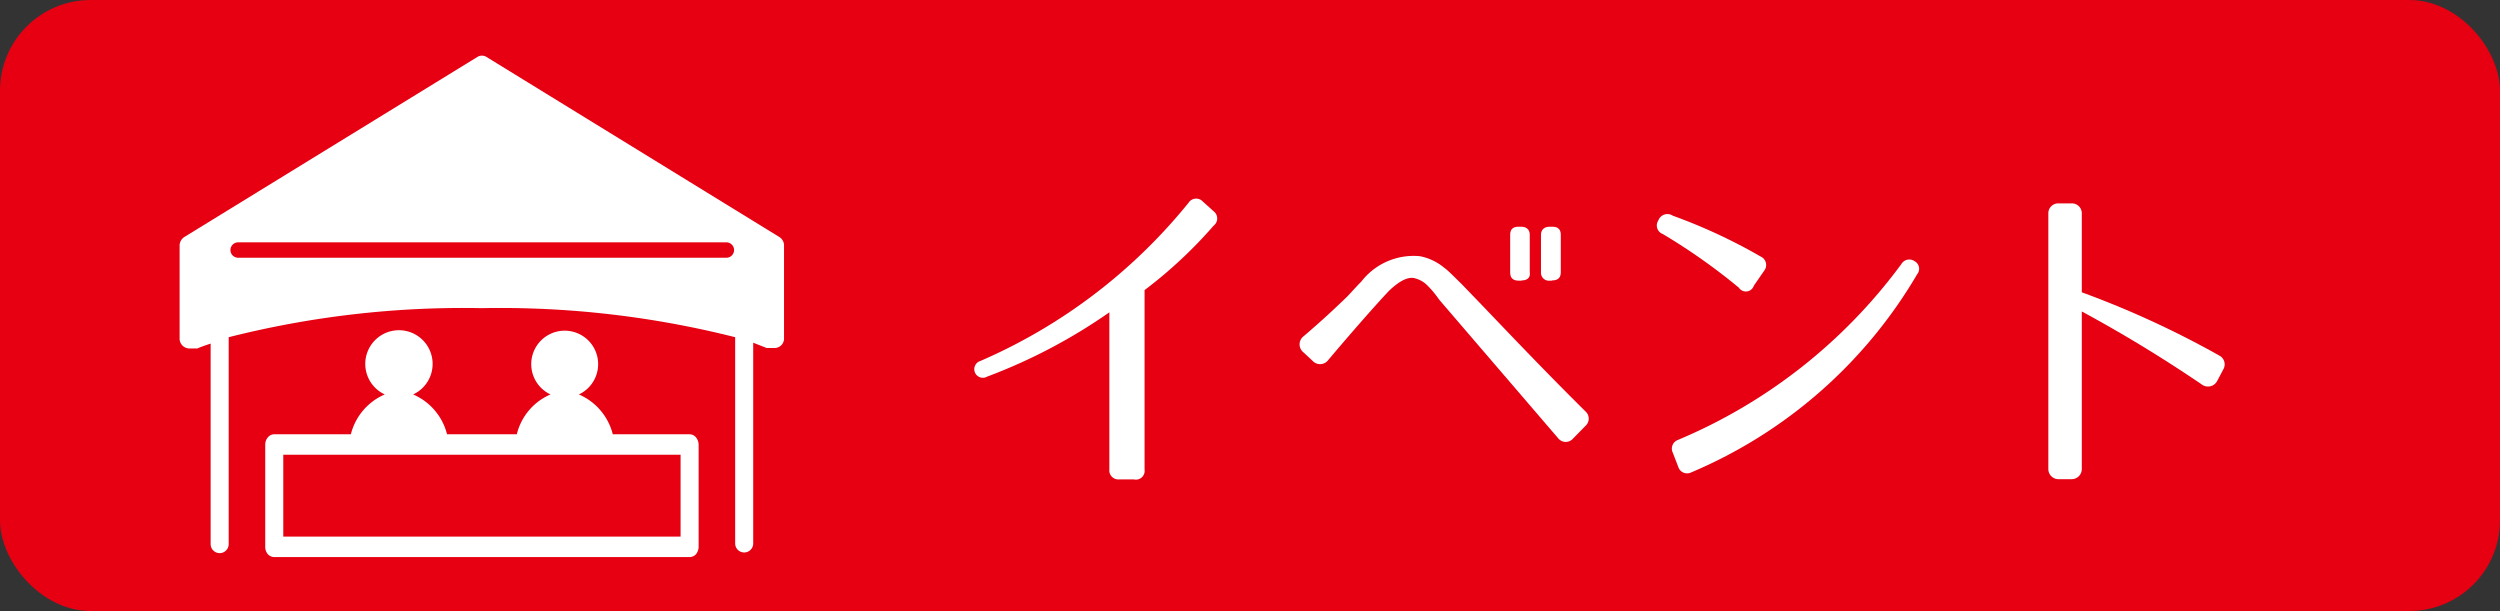
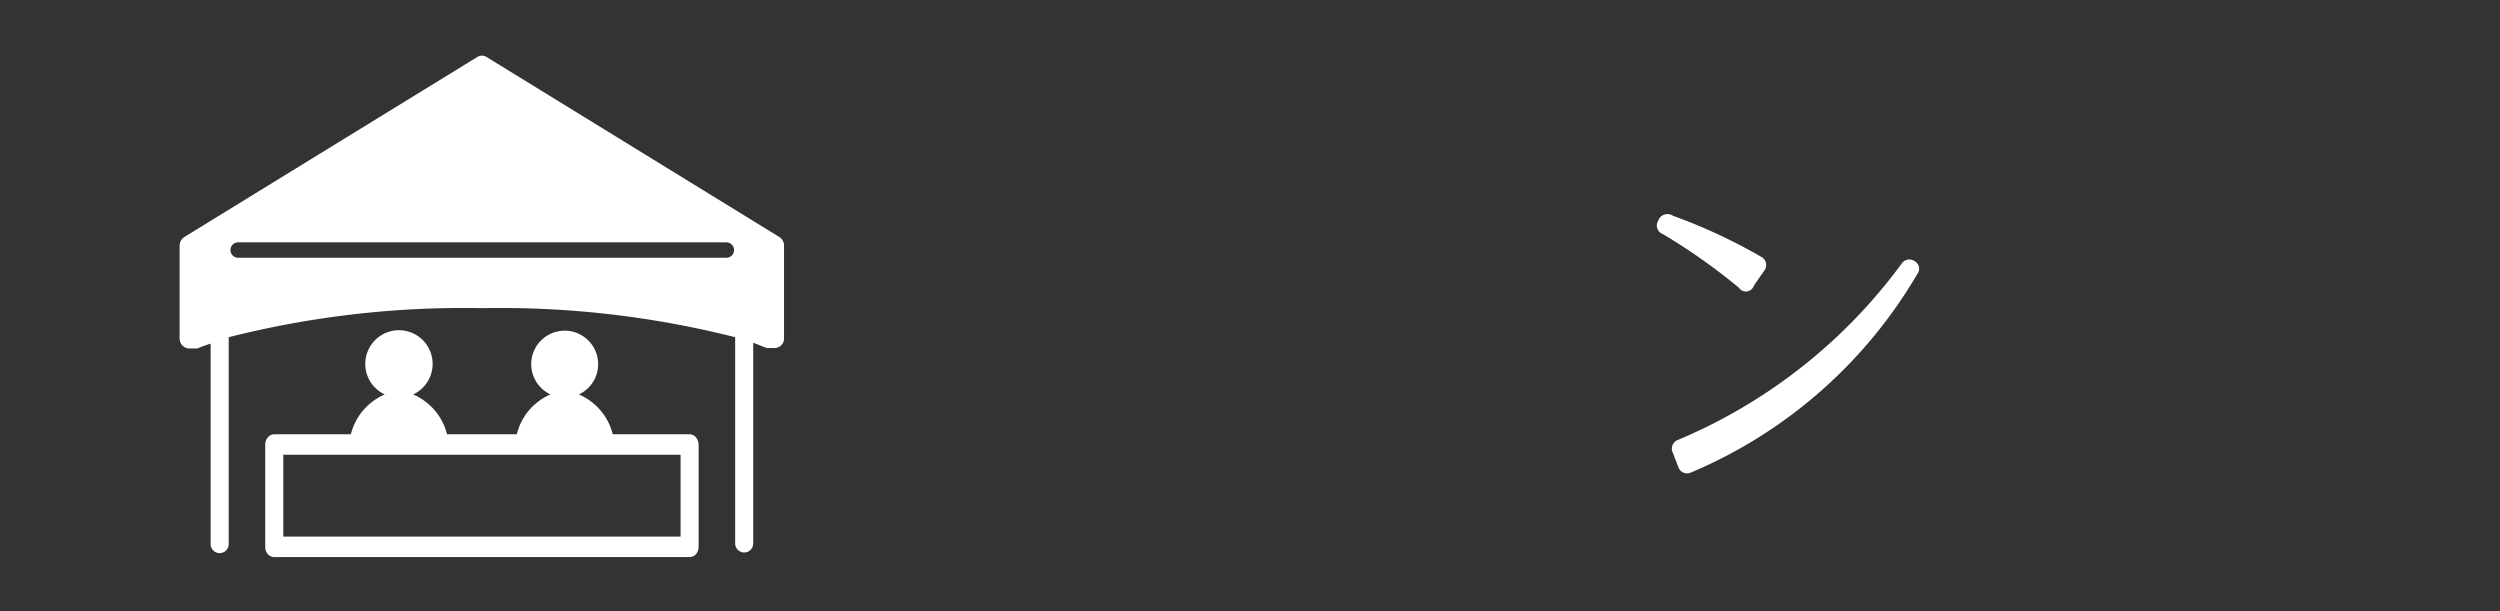
<svg xmlns="http://www.w3.org/2000/svg" viewBox="0 0 113.58 27.76">
  <rect x="0" y="0" width="113.58" height="27.76" fill="#333333" stroke="none" />
  <g id="レイヤー_2" data-name="レイヤー 2">
    <g id="レイヤー_1-2" data-name="レイヤー 1">
-       <rect width="113.58" height="27.76" rx="4.12" style="fill:#e60012" />
-       <path d="M51.51,21.78h-.66a.41.41,0,0,1-.45-.45V14.19a25,25,0,0,1-5.55,2.92.39.39,0,1,1-.31-.71A24.89,24.89,0,0,0,54,9.21a.41.41,0,0,1,.65-.05l.49.44a.41.41,0,0,1,0,.65A20.71,20.71,0,0,1,52,13.18v8.15A.4.4,0,0,1,51.51,21.78Z" style="fill:#fff" />
-       <path d="M64.88,13a1.24,1.24,0,0,0-.61-.36c-.32-.08-.71.15-1.12.53-.06.05-1.06,1.12-2.8,3.18a.46.46,0,0,1-.7.06L59.21,16a.46.46,0,0,1,0-.71c.74-.63,1.36-1.2,2-1.82.2-.21.41-.45.64-.68a3,3,0,0,1,2.66-1.15,2.45,2.45,0,0,1,1.11.53c.17.11.65.61.76.71,1.68,1.73,3.32,3.5,5.65,5.81a.44.44,0,0,1,0,.66l-.55.56a.44.44,0,0,1-.69,0l-5.4-6.29C65.23,13.39,65.06,13.18,64.88,13Zm4.25-.25H69c-.27,0-.39-.13-.39-.38V10.68c0-.26.12-.38.39-.38h.09c.26,0,.41.12.41.38v1.68C69.54,12.61,69.39,12.74,69.13,12.74Zm1.38,0h-.09a.36.36,0,0,1-.41-.38V10.68c0-.26.16-.38.41-.38h.09c.28,0,.4.12.4.38v1.68C70.91,12.61,70.79,12.74,70.51,12.74Z" style="fill:#fff" />
      <path d="M79,13.07a27.43,27.43,0,0,0-3.46-2.44.41.41,0,0,1-.2-.61h0A.44.44,0,0,1,76,9.8a25,25,0,0,1,4,1.86.42.42,0,0,1,.15.64l-.47.68A.38.38,0,0,1,79,13.07ZM76.2,20a24.25,24.25,0,0,0,10.18-8,.42.42,0,0,1,.61-.13.39.39,0,0,1,.11.59,21.66,21.66,0,0,1-10.26,9,.42.42,0,0,1-.59-.24L76,20.57A.42.42,0,0,1,76.2,20Z" style="fill:#fff" />
-       <path d="M100.05,17.48a62.71,62.71,0,0,0-5.47-3.33V21.3a.46.46,0,0,1-.47.47h-.58a.46.46,0,0,1-.47-.47V9.71a.45.45,0,0,1,.47-.47h.58a.45.45,0,0,1,.47.47v3.57a42.56,42.56,0,0,1,6.24,2.87.45.45,0,0,1,.19.63l-.28.53A.47.47,0,0,1,100.05,17.48Z" style="fill:#fff" />
      <path d="M31.33,19.73H27.84a2.68,2.68,0,0,0-1.54-1.81,1.52,1.52,0,1,0-1.29,0,2.65,2.65,0,0,0-1.53,1.81H20.31a2.68,2.68,0,0,0-1.54-1.81,1.53,1.53,0,1,0-1.29,0,2.68,2.68,0,0,0-1.54,1.81H12.46a.38.38,0,0,0-.29.14.5.5,0,0,0-.12.33v4.65a.5.5,0,0,0,.12.33.41.41,0,0,0,.29.13H31.33a.41.41,0,0,0,.29-.13.55.55,0,0,0,.12-.33V20.2a.55.55,0,0,0-.12-.33A.38.38,0,0,0,31.33,19.73Zm-.41,4.65H12.87V20.66H30.92Zm4.49-13.61L22.09,2.58a.39.39,0,0,0-.39,0L8.37,10.77a.47.47,0,0,0-.21.41v4.18a.45.45,0,0,0,.41.47h.26l.14,0c.18-.08.39-.15.6-.22v9.11a.41.41,0,1,0,.82,0V15.32A43.44,43.44,0,0,1,21.89,14,43.53,43.53,0,0,1,33.4,15.32v9.37a.41.41,0,1,0,.82,0V15.57l.61.24.14,0h.24a.43.43,0,0,0,.41-.46V11.18A.45.45,0,0,0,35.41,10.77ZM33,11.71H10.82a.35.35,0,0,1,0-.7H33a.35.35,0,0,1,0,.7Z" style="fill:#fff" />
    </g>
  </g>
</svg>